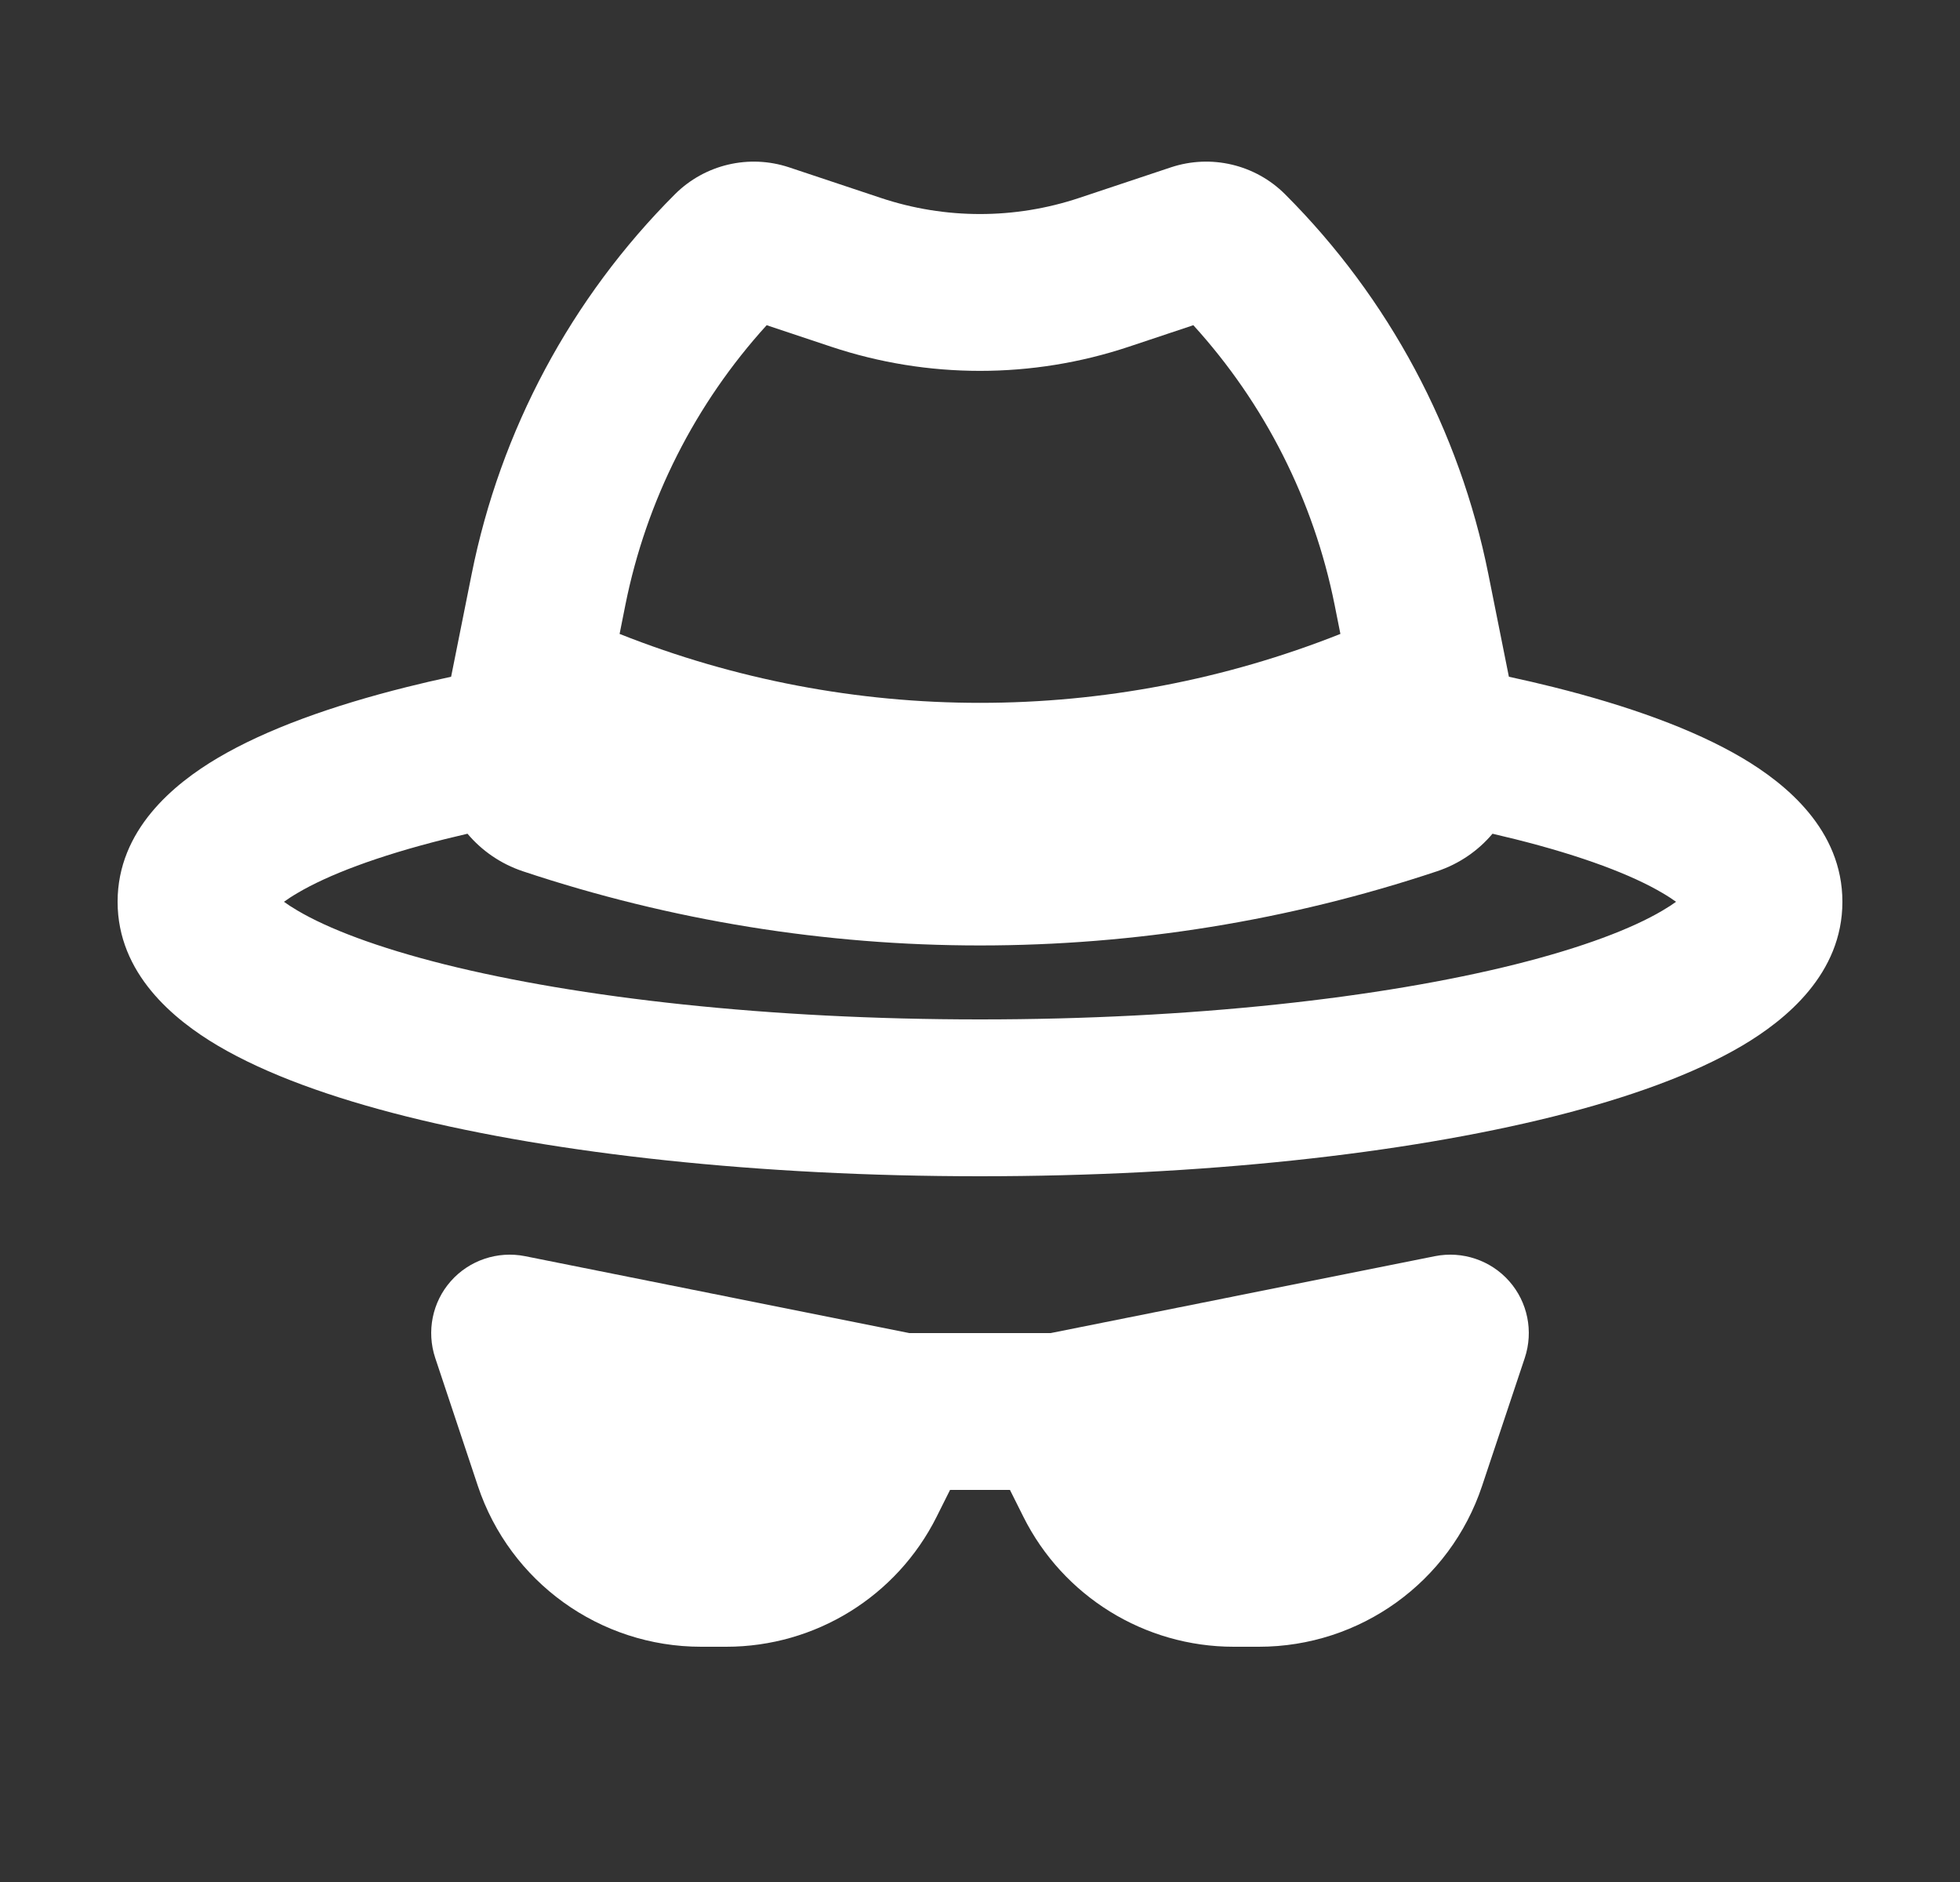
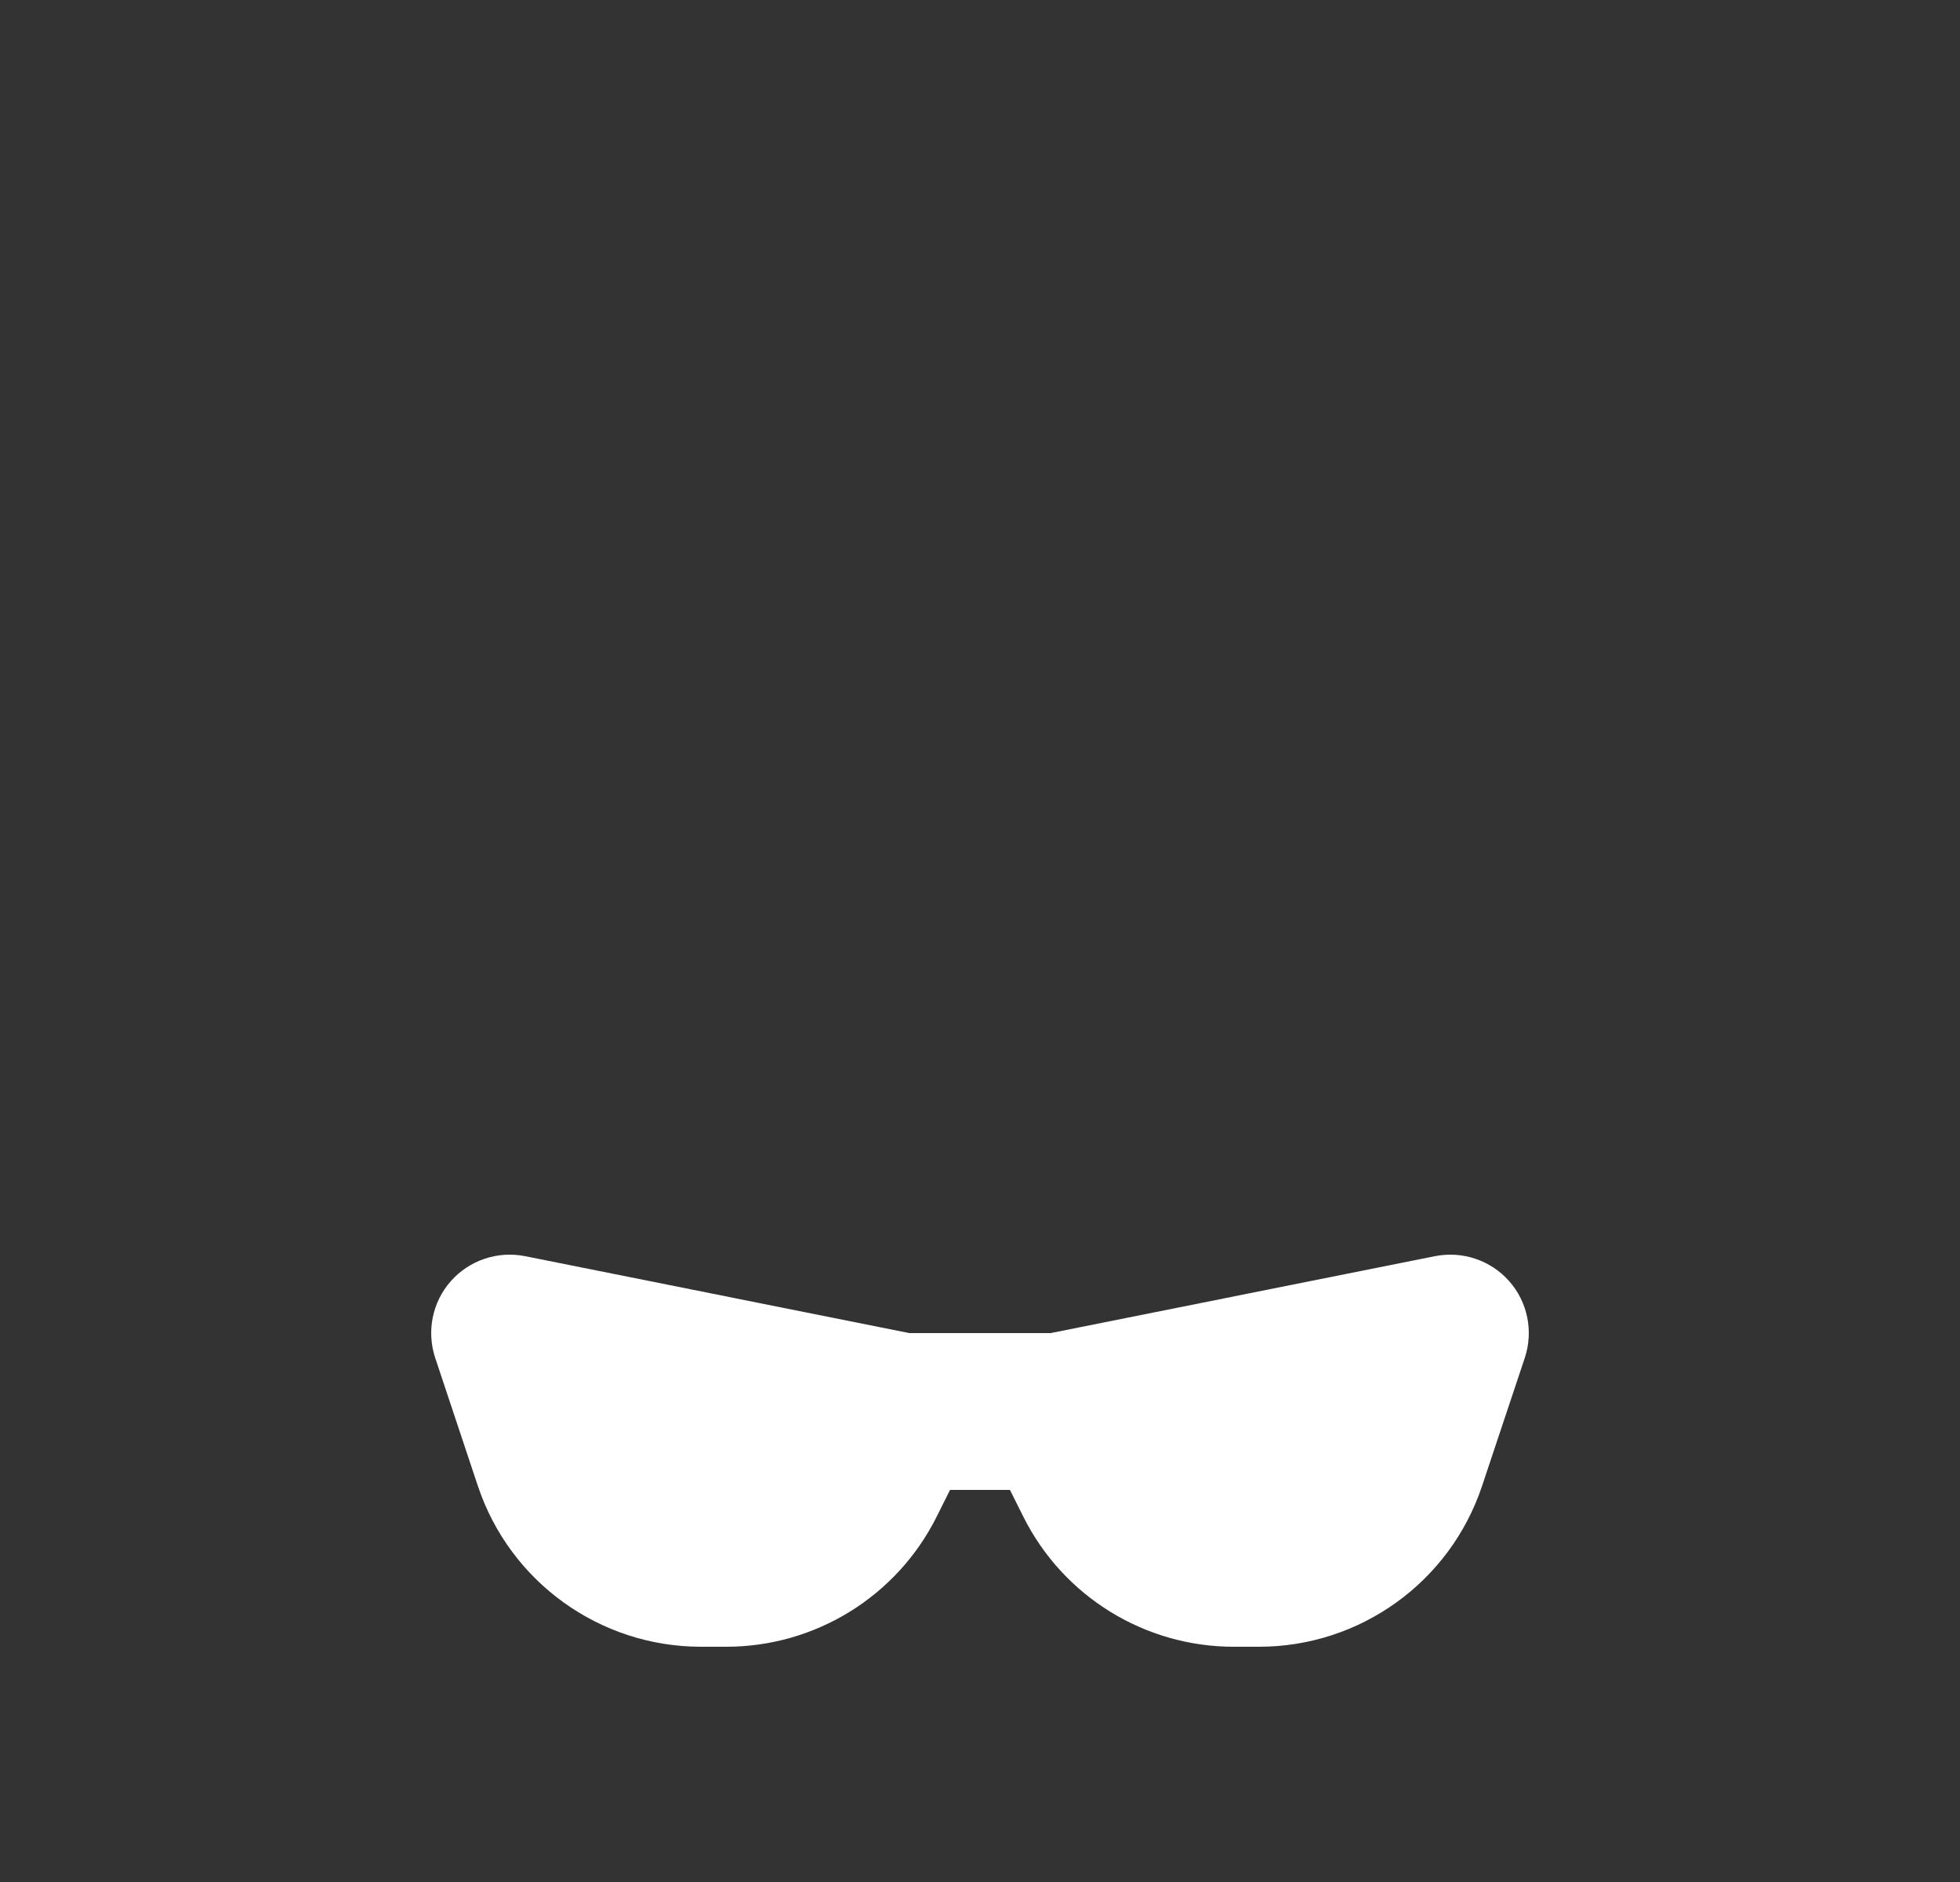
<svg xmlns="http://www.w3.org/2000/svg" width="25" height="24" viewBox="0 0 25 24" fill="none">
  <rect x="0" y="0" width="25" height="24" fill="#333333" stroke="none" />
-   <path fill-rule="evenodd" clip-rule="evenodd" d="M8.608 2.478C8.989 2.097 9.553 1.964 10.065 2.134L11.235 2.524C12.056 2.798 12.944 2.798 13.765 2.524L14.935 2.134C15.447 1.964 16.011 2.097 16.392 2.478C17.715 3.801 18.617 5.486 18.984 7.321L19.246 8.63C19.441 8.672 19.63 8.716 19.814 8.762C20.761 8.999 21.598 9.297 22.223 9.666C22.781 9.996 23.5 10.583 23.5 11.5C23.5 12.417 22.781 13.004 22.223 13.334C21.598 13.703 20.761 14.001 19.814 14.238C17.904 14.715 15.319 15 12.5 15C9.681 15 7.096 14.715 5.186 14.238C4.239 14.001 3.402 13.703 2.777 13.334C2.219 13.004 1.5 12.417 1.5 11.5C1.5 10.583 2.219 9.996 2.777 9.666C3.402 9.297 4.239 8.999 5.186 8.762C5.37 8.716 5.559 8.672 5.754 8.63L6.016 7.321C6.383 5.486 7.285 3.801 8.608 2.478ZM18.329 11.111C18.614 11.016 18.855 10.848 19.037 10.632C19.136 10.655 19.233 10.679 19.328 10.702C20.191 10.918 20.818 11.159 21.205 11.388C21.277 11.43 21.334 11.468 21.378 11.5C21.334 11.532 21.277 11.57 21.205 11.612C20.818 11.841 20.191 12.082 19.328 12.298C17.619 12.725 15.204 13 12.5 13C9.796 13 7.381 12.725 5.671 12.298C4.809 12.082 4.182 11.841 3.795 11.612C3.723 11.57 3.666 11.532 3.622 11.5C3.666 11.468 3.723 11.43 3.795 11.388C4.182 11.159 4.809 10.918 5.671 10.702C5.767 10.679 5.864 10.655 5.963 10.632C6.145 10.848 6.386 11.016 6.67 11.111C10.454 12.372 14.546 12.372 18.329 11.111ZM9.779 4.147C8.868 5.149 8.244 6.381 7.977 7.713L7.903 8.084C10.856 9.256 14.144 9.256 17.097 8.084L17.023 7.713C16.756 6.381 16.133 5.149 15.221 4.147L14.397 4.422C13.166 4.832 11.834 4.832 10.603 4.422L9.779 4.147ZM3.473 11.636C3.473 11.636 3.473 11.635 3.475 11.633L3.473 11.636ZM21.526 11.365L21.525 11.367C21.527 11.365 21.527 11.364 21.527 11.364L21.526 11.365ZM3.475 11.367C3.473 11.365 3.473 11.364 3.473 11.364L3.475 11.367Z" fill="white" />
  <path d="M6.696 16.019C6.347 15.95 5.986 16.071 5.75 16.338C5.514 16.605 5.439 16.978 5.551 17.316L6.095 18.949C6.504 20.174 7.65 21 8.942 21H9.264C10.4 21 11.439 20.358 11.947 19.342L12.118 19H12.882L13.053 19.342C13.561 20.358 14.6 21 15.736 21H16.058C17.35 21 18.496 20.174 18.904 18.949L19.449 17.316C19.561 16.978 19.486 16.605 19.25 16.338C19.014 16.071 18.653 15.95 18.304 16.019L13.401 17H11.599L6.696 16.019Z" fill="white" />
</svg>